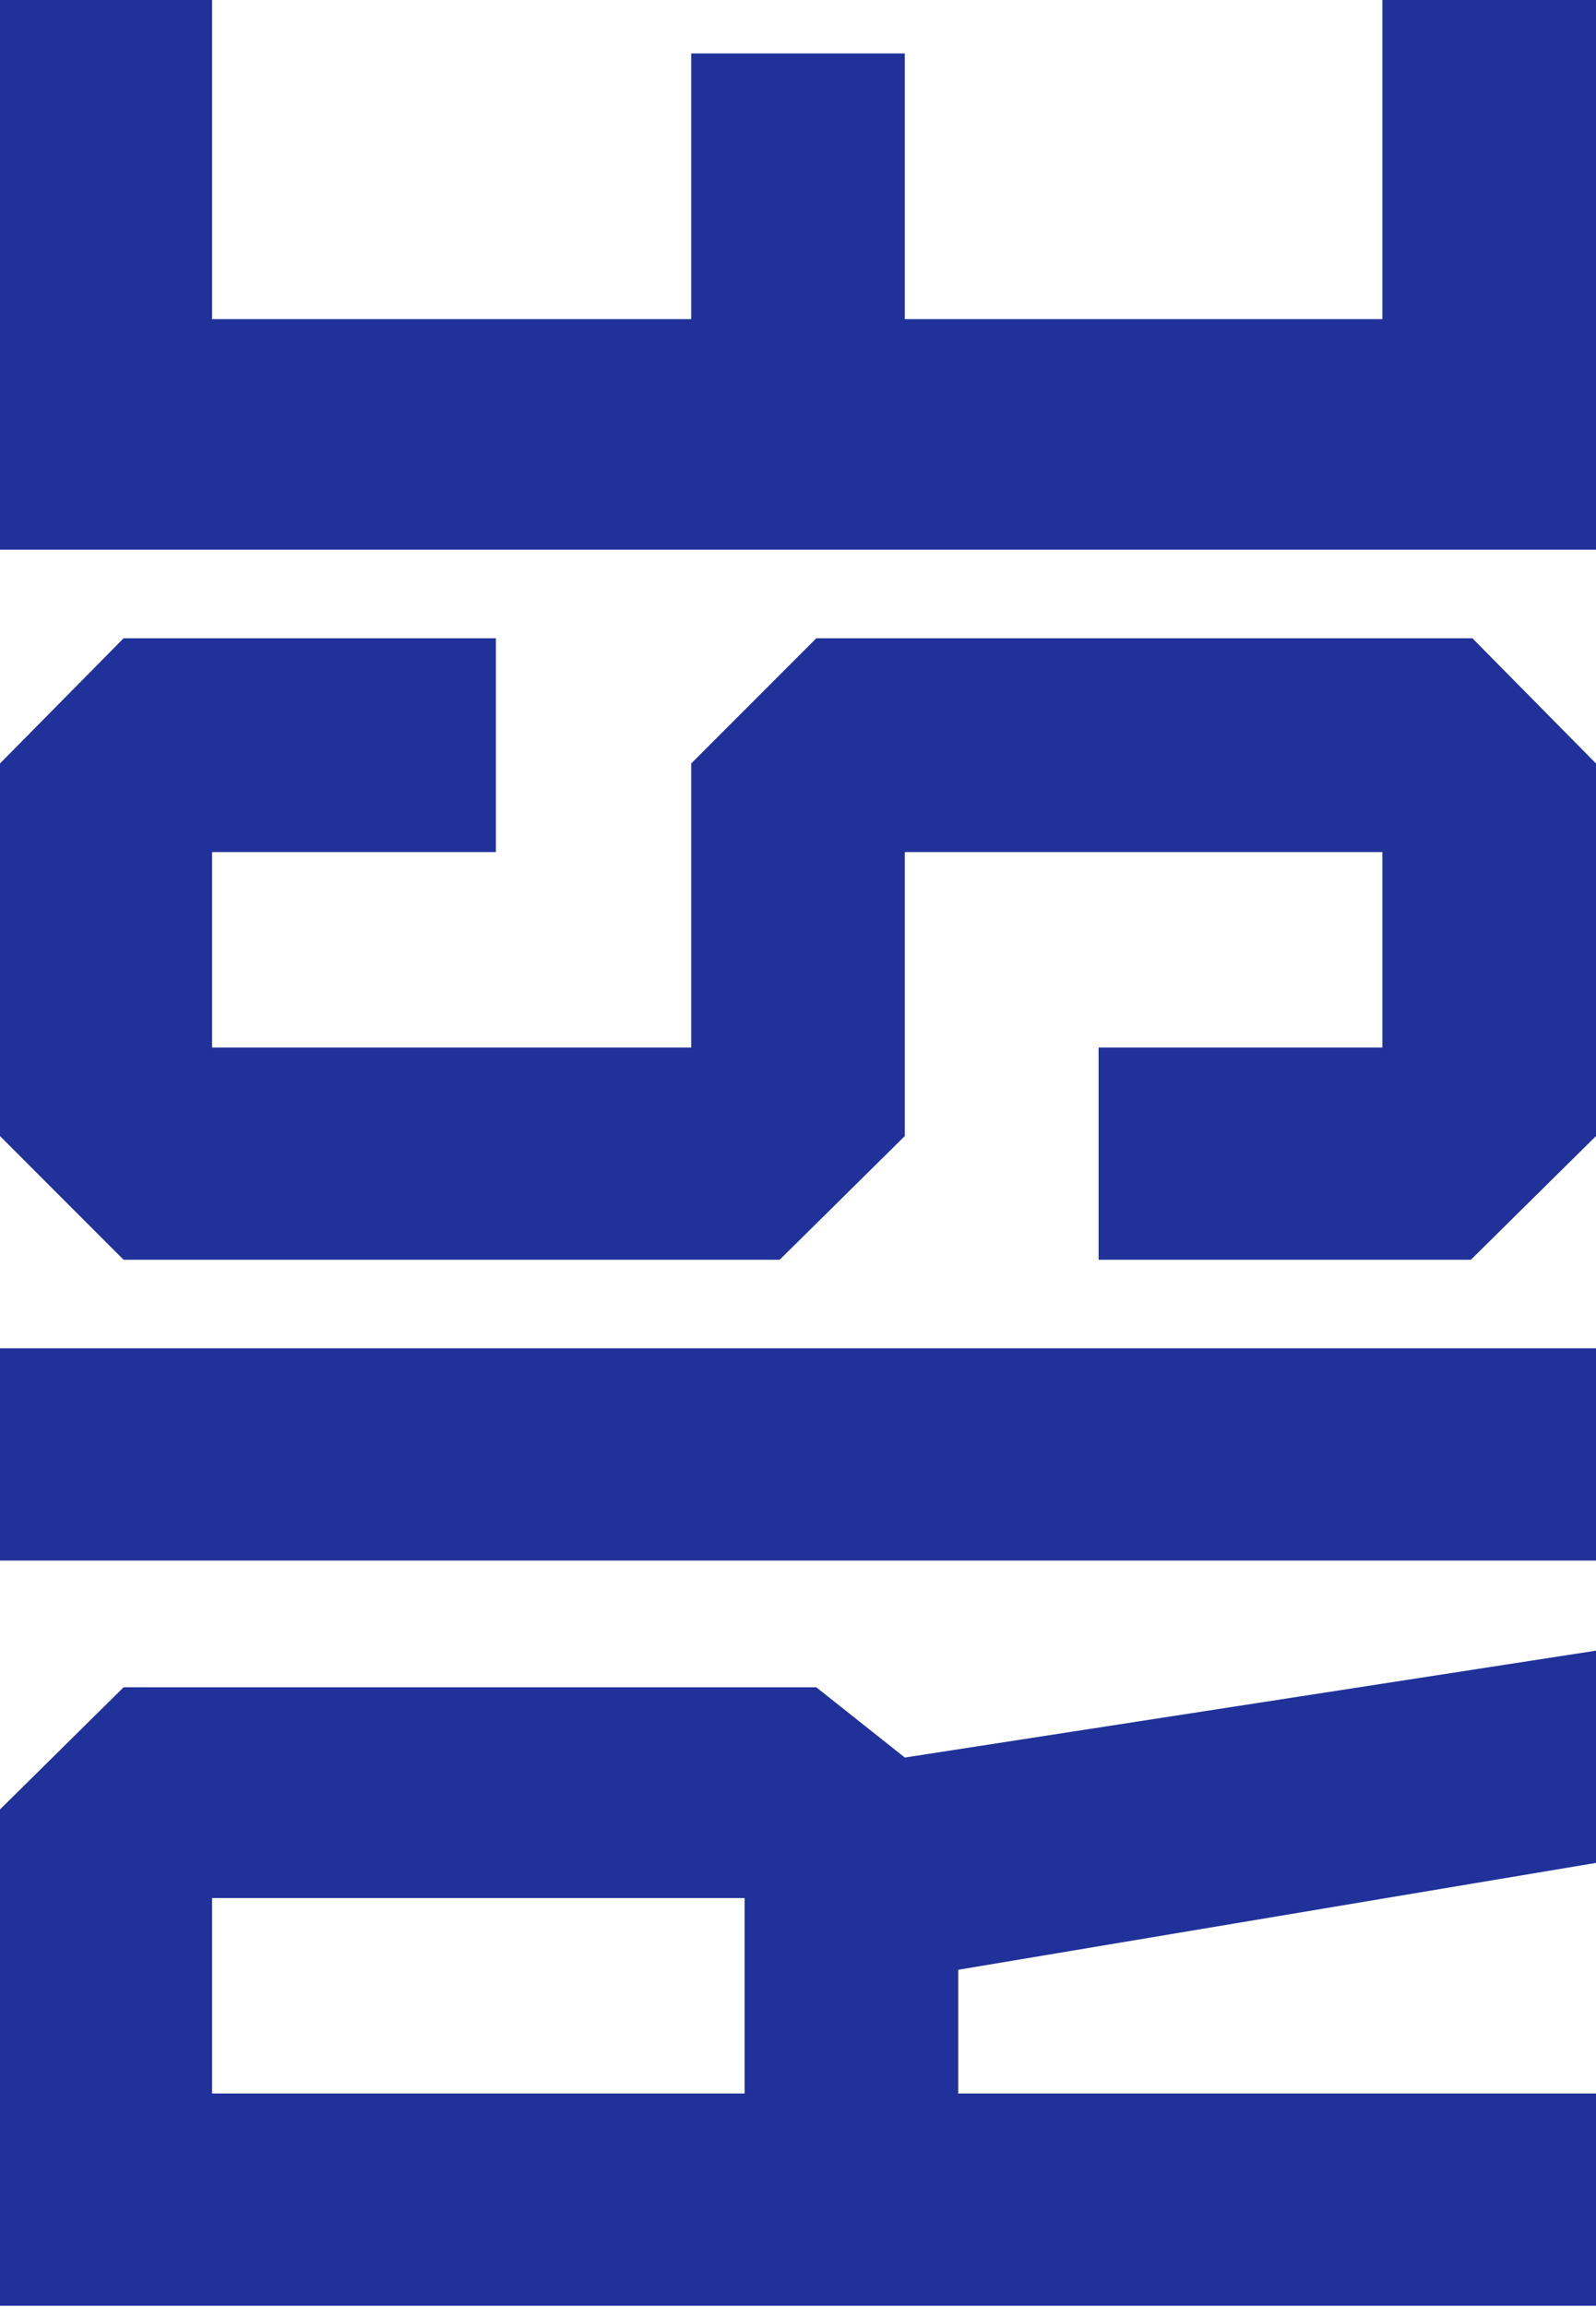
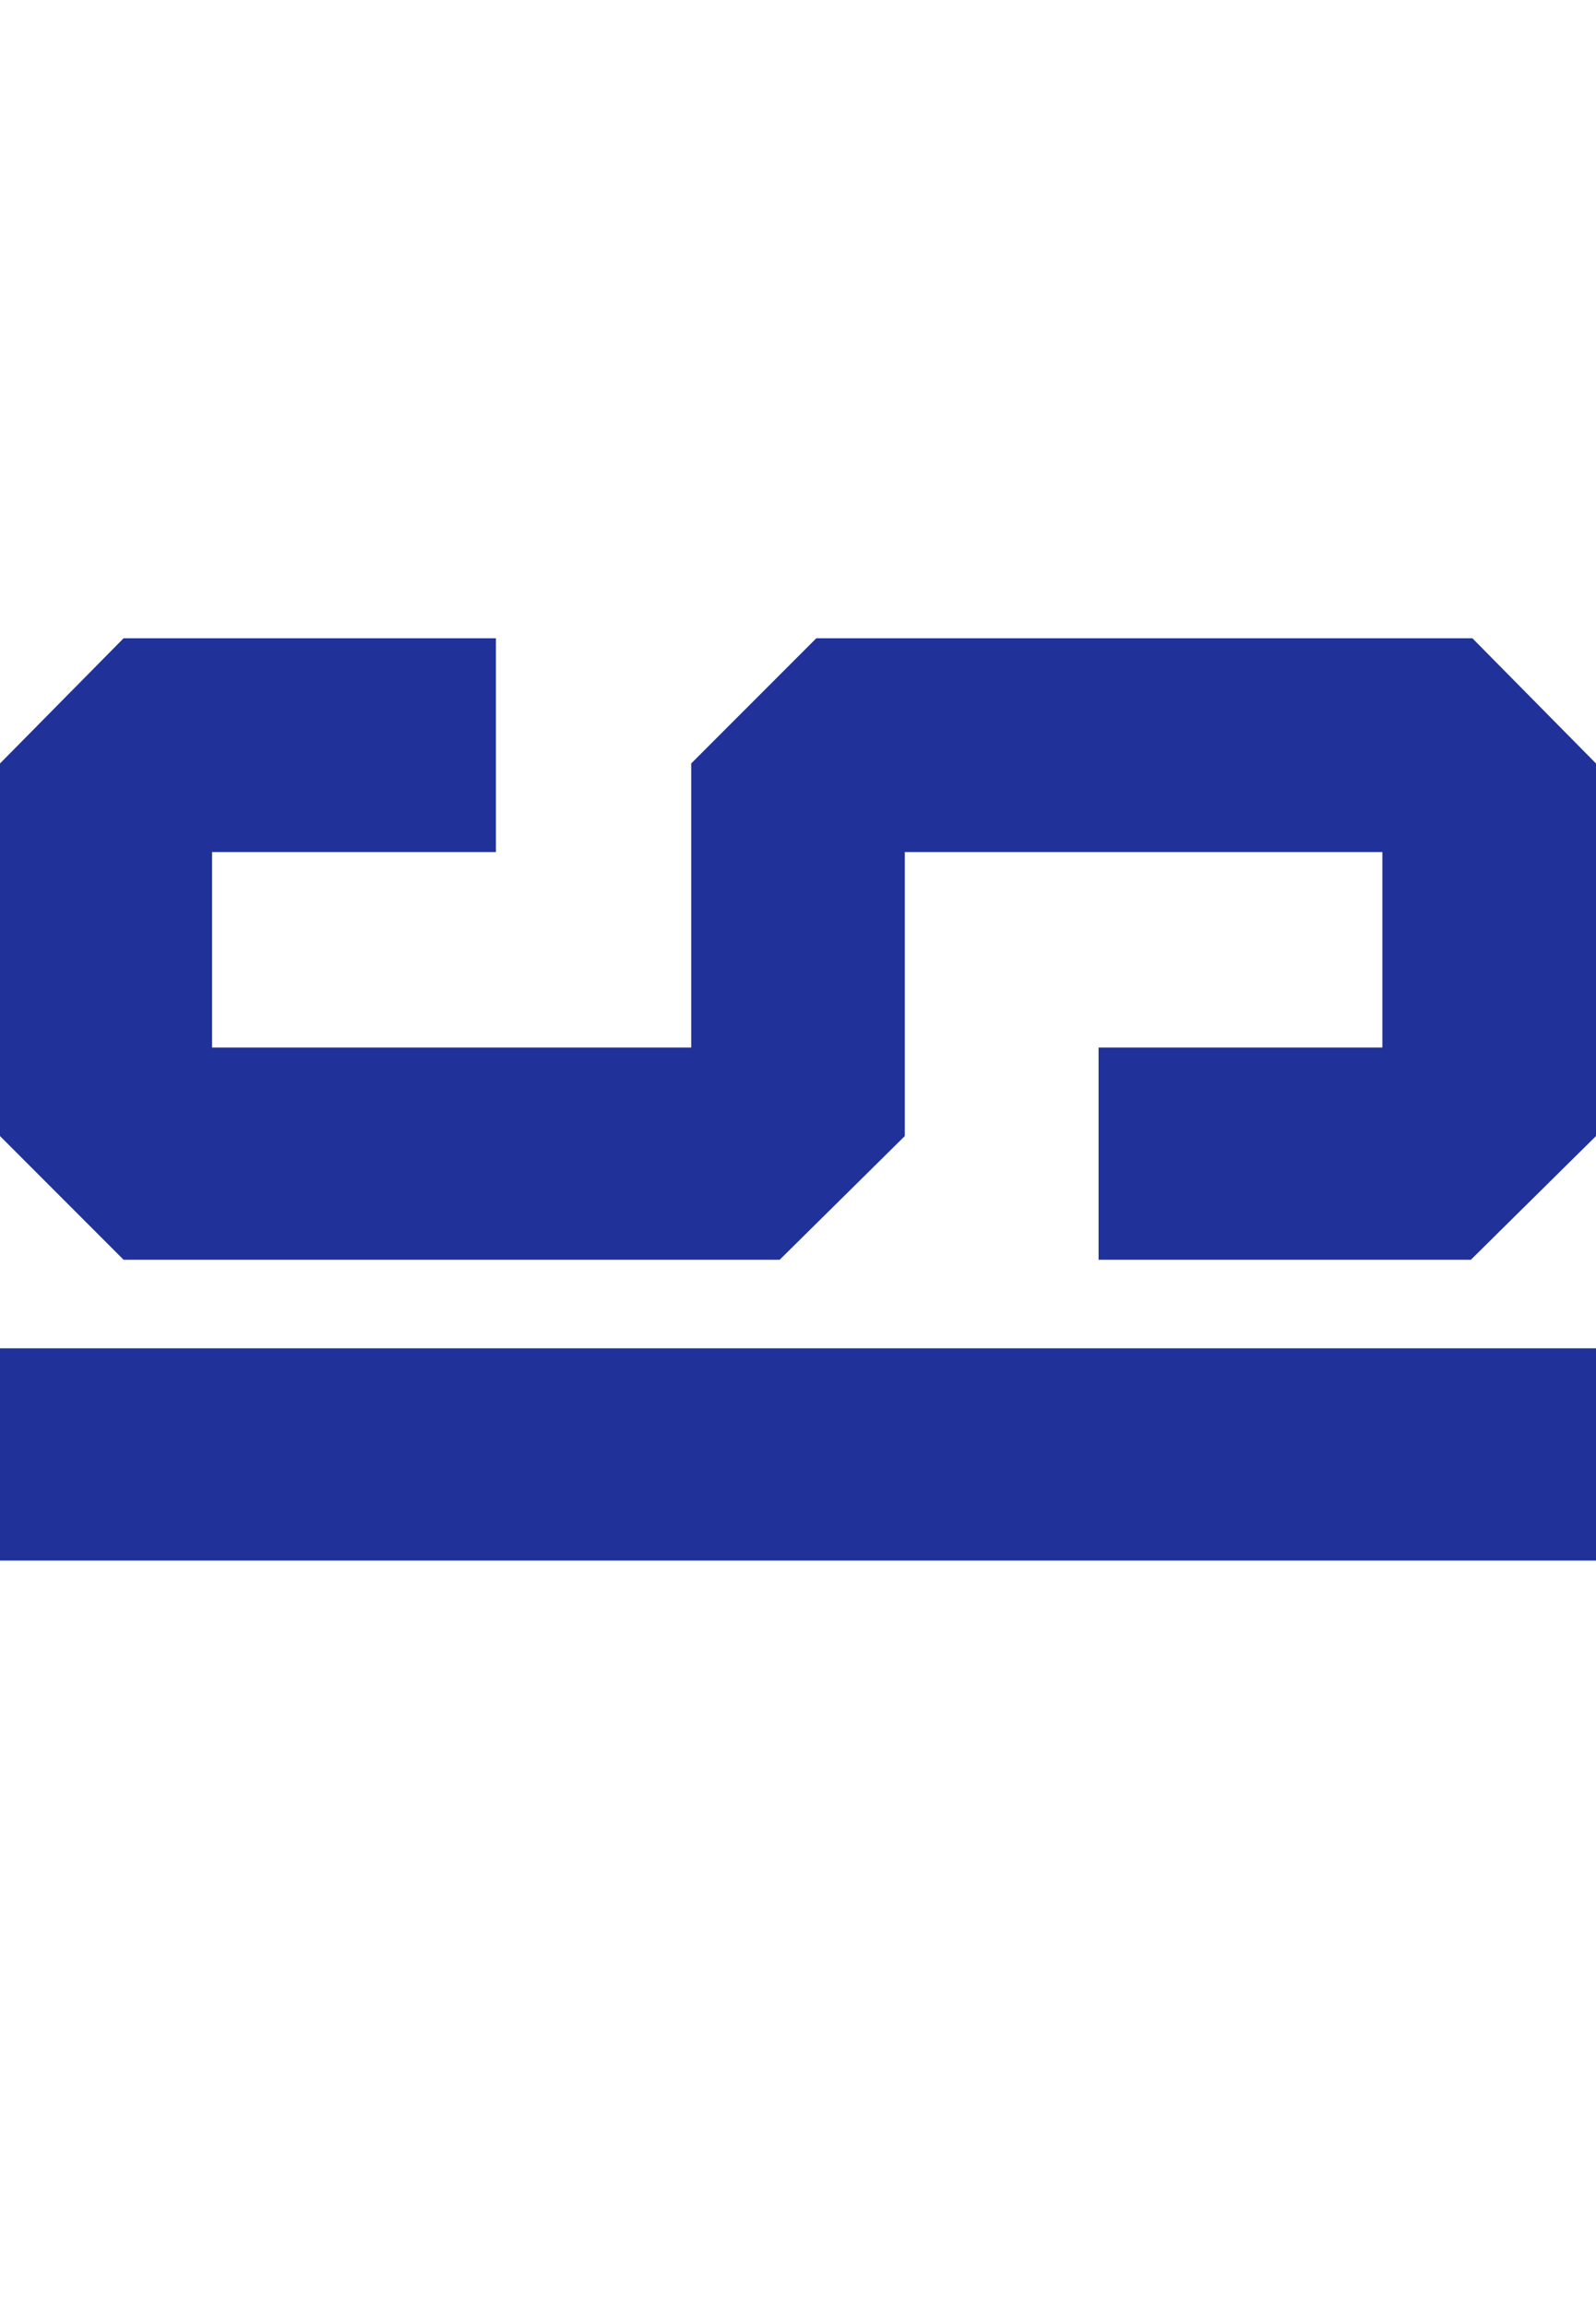
<svg xmlns="http://www.w3.org/2000/svg" version="1.1" id="Layer_1" x="0px" y="0px" viewBox="0 0 104.6 151.1" style="enable-background:new 0 0 104.6 151.1;" xml:space="preserve">
  <style type="text/css">
	.st0{fill:#203299;}
</style>
  <g>
    <rect y="88.3" class="st0" width="104.6" height="13.9" />
-     <path class="st0" d="M104.6,122v-13.9l-45.3,7l-5.8-4.6H8.1l-8.1,8V151h104.6v-13.9H62.8V129L104.6,122z M48.8,137.1H13.9v-12.8   h34.9C48.8,124.3,48.8,137.1,48.8,137.1z" />
-     <polygon class="st0" points="104.6,0 90.6,0 90.6,20.9 59.3,20.9 59.3,3.5 45.3,3.5 45.3,20.9 13.9,20.9 13.9,0 0,0 0,36 104.6,36     " />
    <polygon class="st0" points="96.5,41.8 53.5,41.8 45.3,50 45.3,68.6 13.9,68.6 13.9,55.8 32.5,55.8 32.5,41.8 8.1,41.8 0,50    0,74.4 8.1,82.5 51.1,82.5 59.3,74.4 59.3,55.8 90.6,55.8 90.6,68.6 72,68.6 72,82.5 96.4,82.5 104.6,74.4 104.6,50  " />
  </g>
</svg>